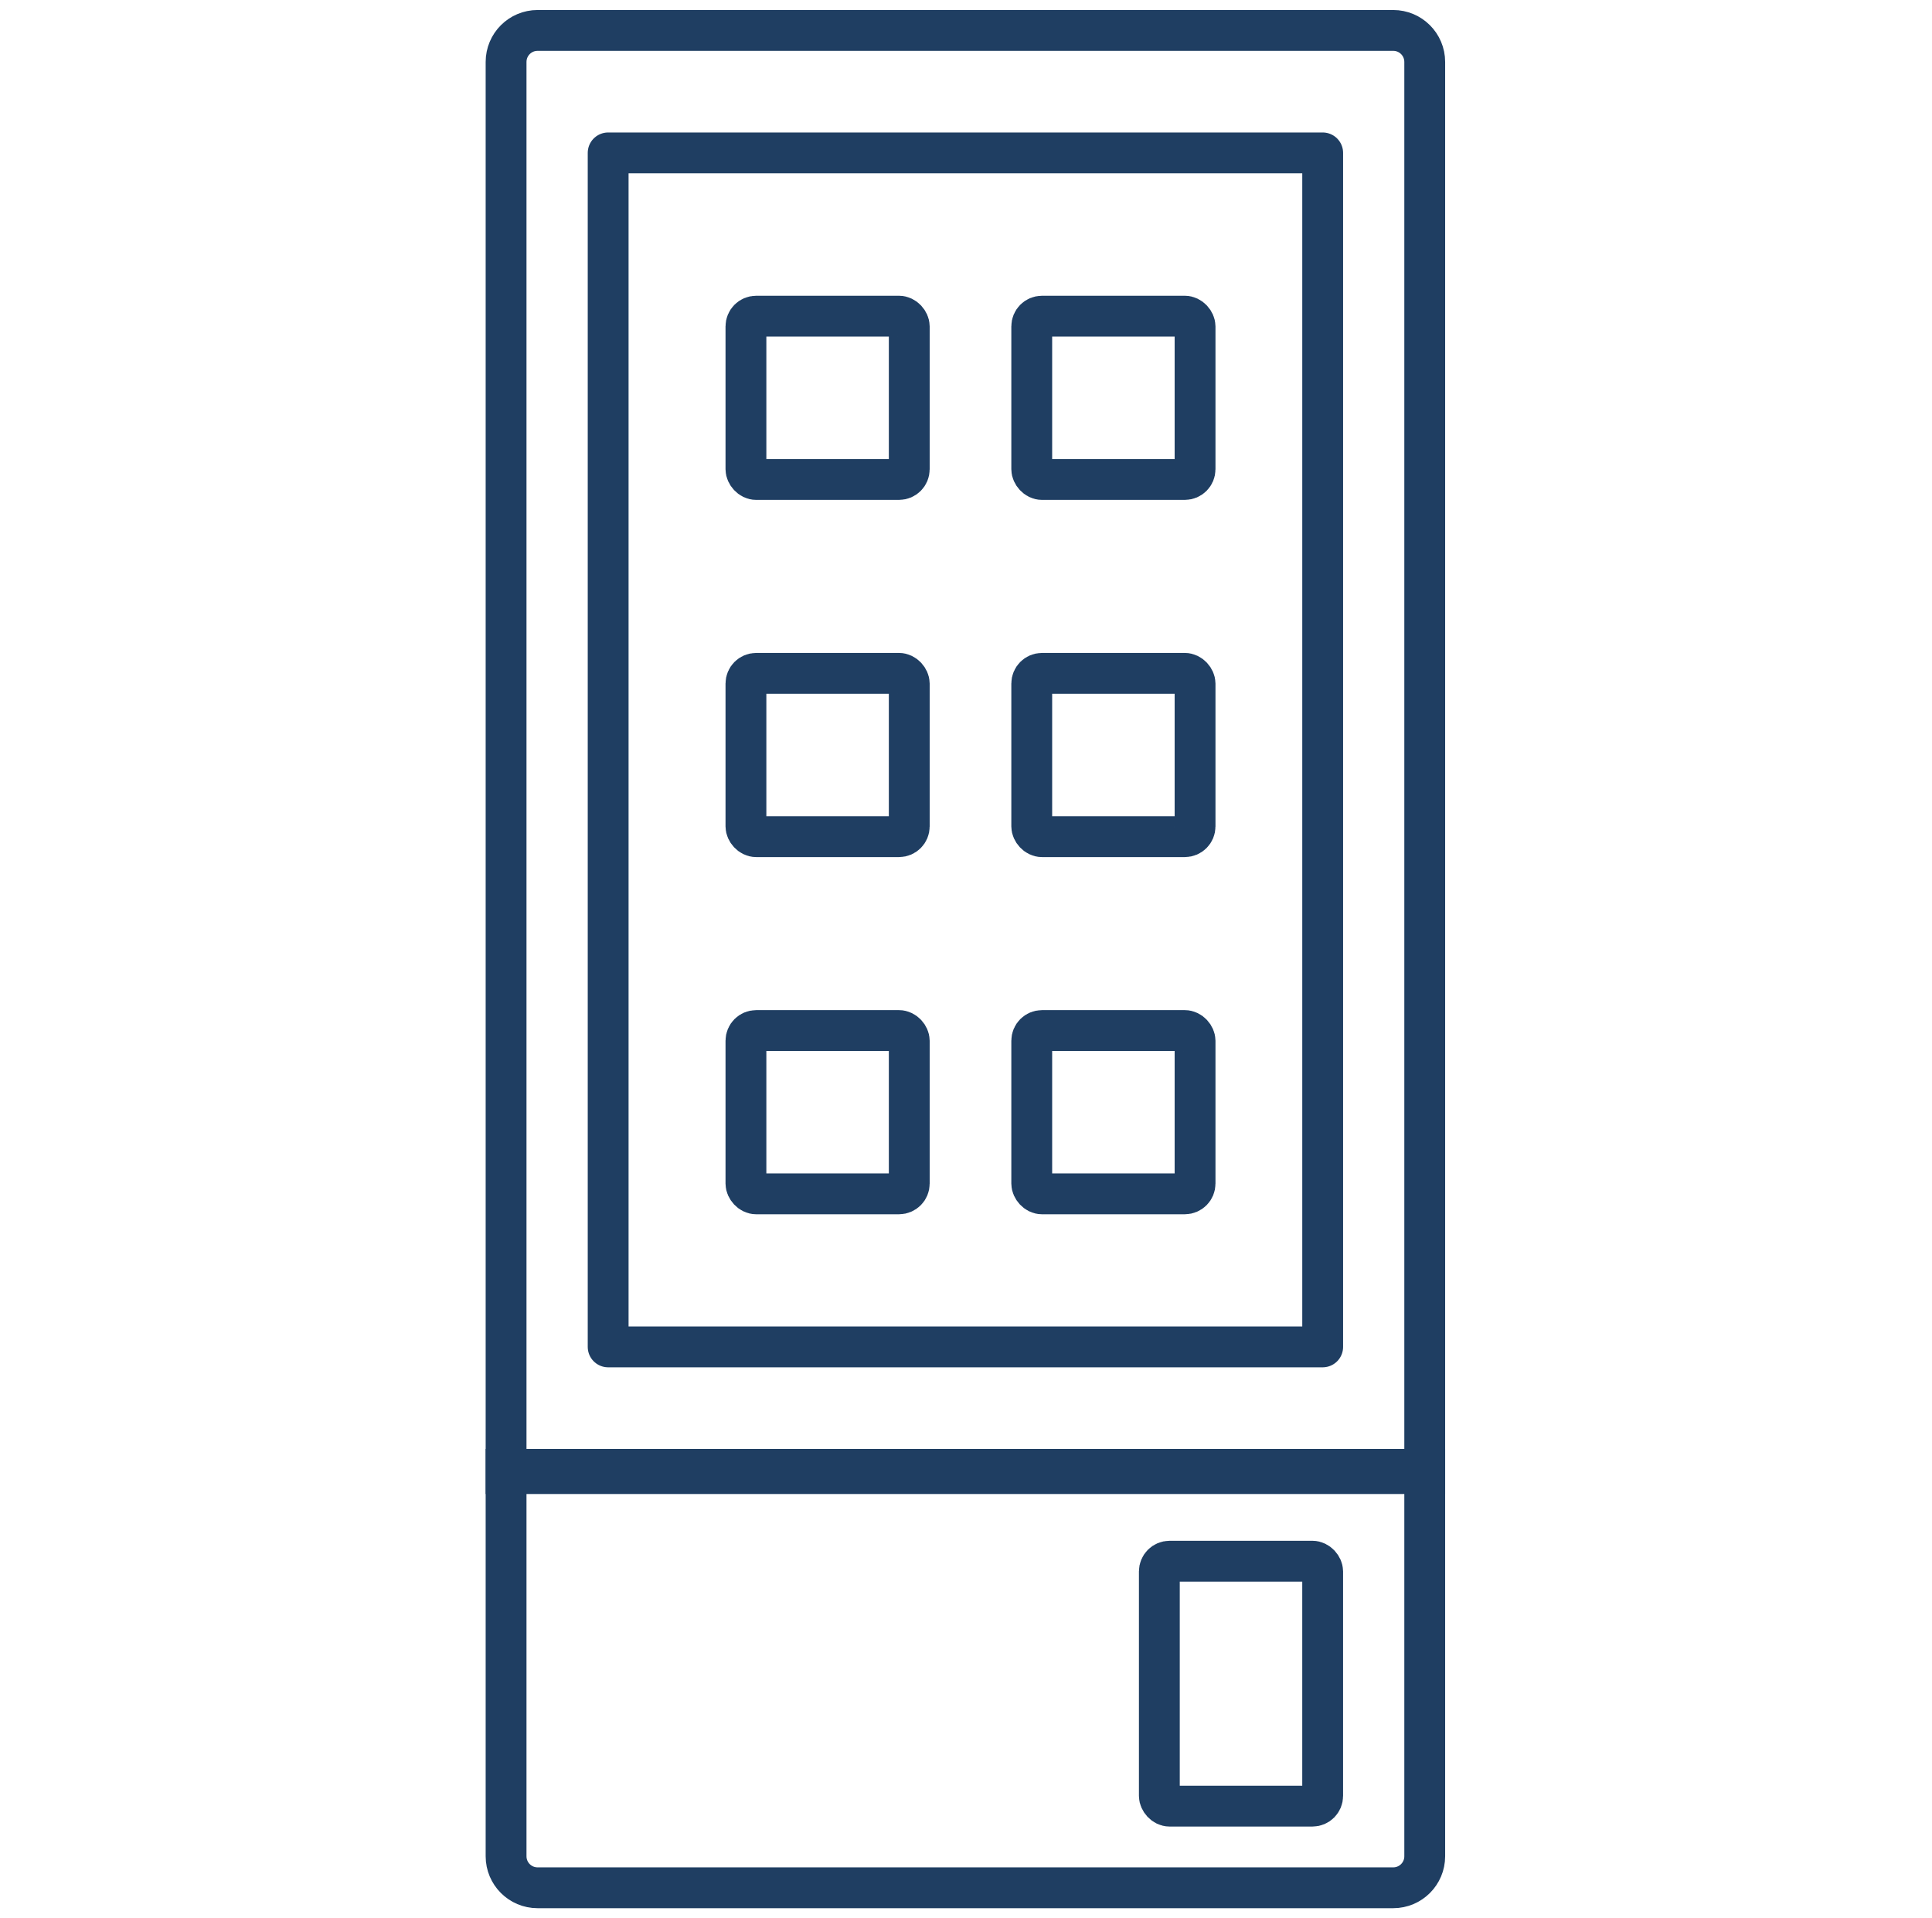
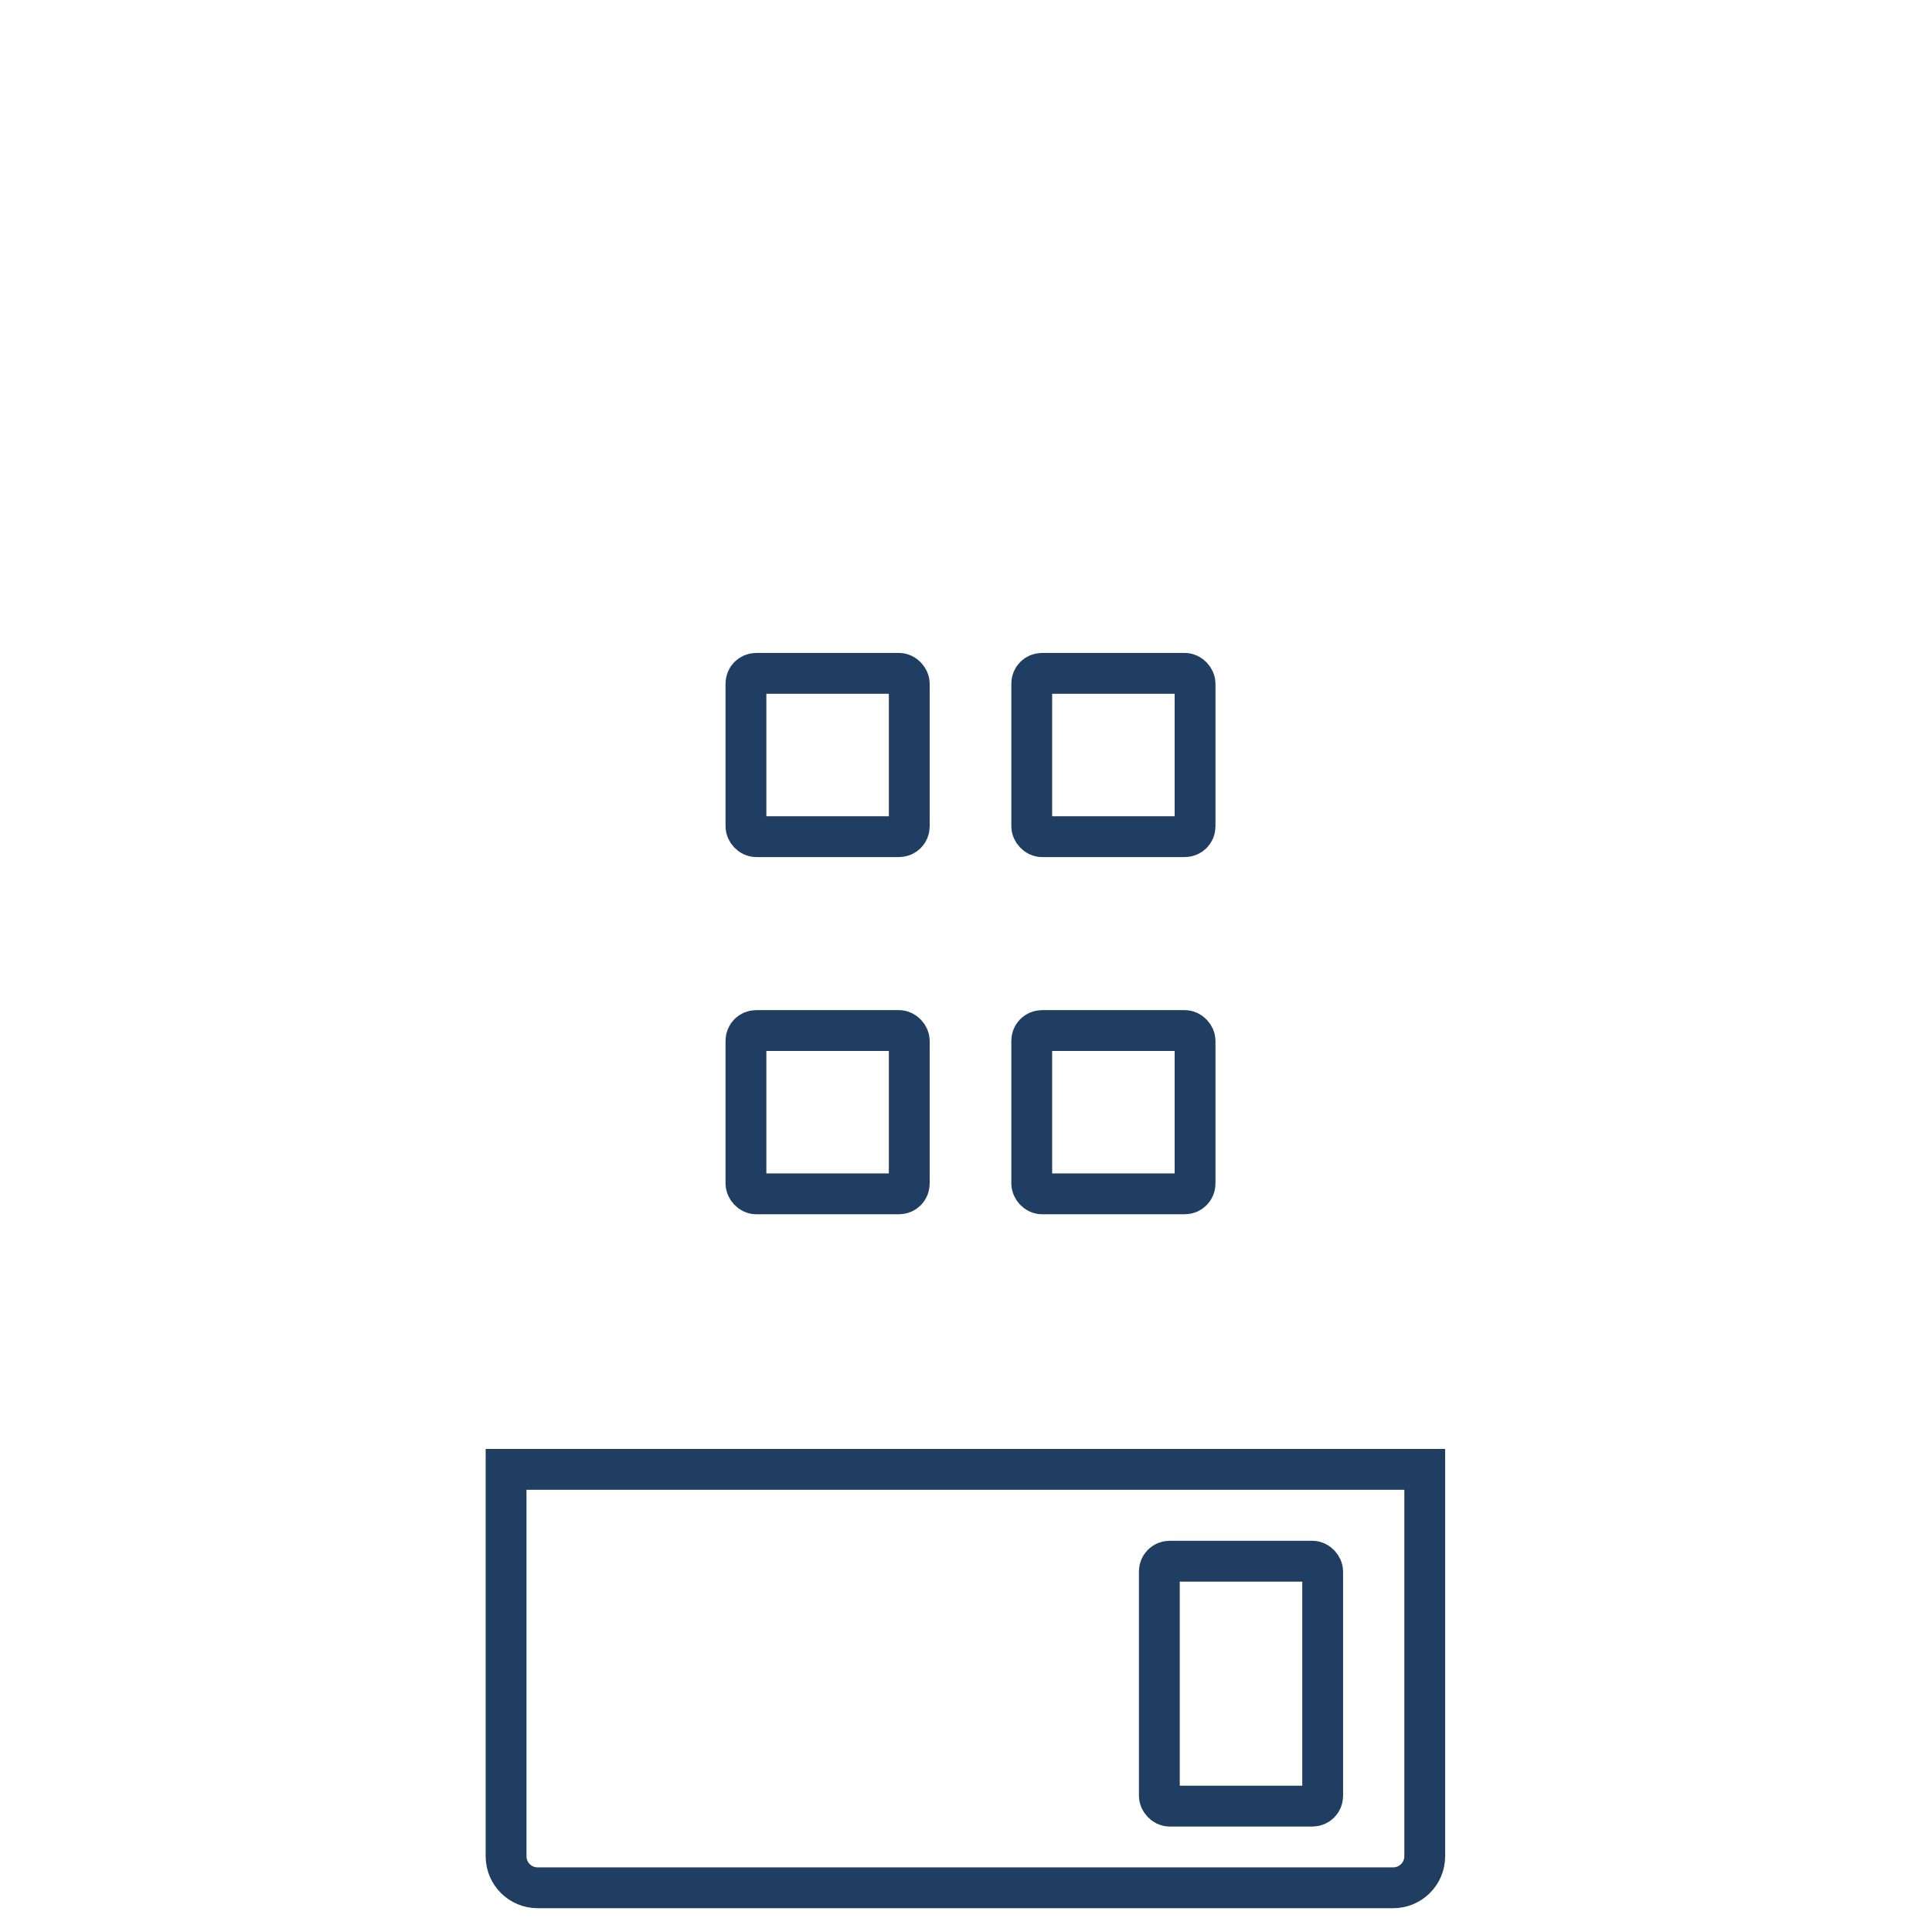
<svg xmlns="http://www.w3.org/2000/svg" width="141" height="140" viewBox="0 0 141 140" fill="none">
-   <path d="M36.934 4.521C36.934 3.251 37.963 2.221 39.233 2.221H101.68C102.95 2.221 103.979 3.251 103.979 4.521V107.55H36.934V4.521Z" stroke="#1F3E62" stroke-width="2.98" />
-   <path d="M36.934 107.241H103.979V135.479C103.979 136.749 102.95 137.779 101.68 137.779H39.233C37.963 137.779 36.934 136.749 36.934 135.479V107.241Z" stroke="#1F3E62" stroke-width="2.98" />
-   <rect x="44.384" y="11.159" width="52.147" height="87.144" stroke="#1F3E62" stroke-width="2.98" stroke-linejoin="round" />
-   <rect x="54.44" y="23.076" width="11.919" height="11.918" rx="0.745" stroke="#1F3E62" stroke-width="2.98" stroke-linejoin="round" />
-   <rect x="75.298" y="23.076" width="11.919" height="11.918" rx="0.745" stroke="#1F3E62" stroke-width="2.98" stroke-linejoin="round" />
+   <path d="M36.934 107.241H103.979V135.479C103.979 136.749 102.95 137.779 101.68 137.779H39.233C37.963 137.779 36.934 136.749 36.934 135.479Z" stroke="#1F3E62" stroke-width="2.98" />
  <rect x="54.44" y="49.145" width="11.919" height="11.918" rx="0.745" stroke="#1F3E62" stroke-width="2.98" stroke-linejoin="round" />
  <rect x="75.298" y="49.145" width="11.919" height="11.918" rx="0.745" stroke="#1F3E62" stroke-width="2.98" stroke-linejoin="round" />
  <rect x="54.44" y="75.214" width="11.919" height="11.918" rx="0.745" stroke="#1F3E62" stroke-width="2.98" stroke-linejoin="round" />
  <rect x="75.298" y="75.214" width="11.919" height="11.918" rx="0.745" stroke="#1F3E62" stroke-width="2.98" stroke-linejoin="round" />
  <rect x="84.611" y="113.944" width="11.919" height="17.876" rx="0.745" stroke="#1F3E62" stroke-width="2.98" stroke-linejoin="round" />
</svg>